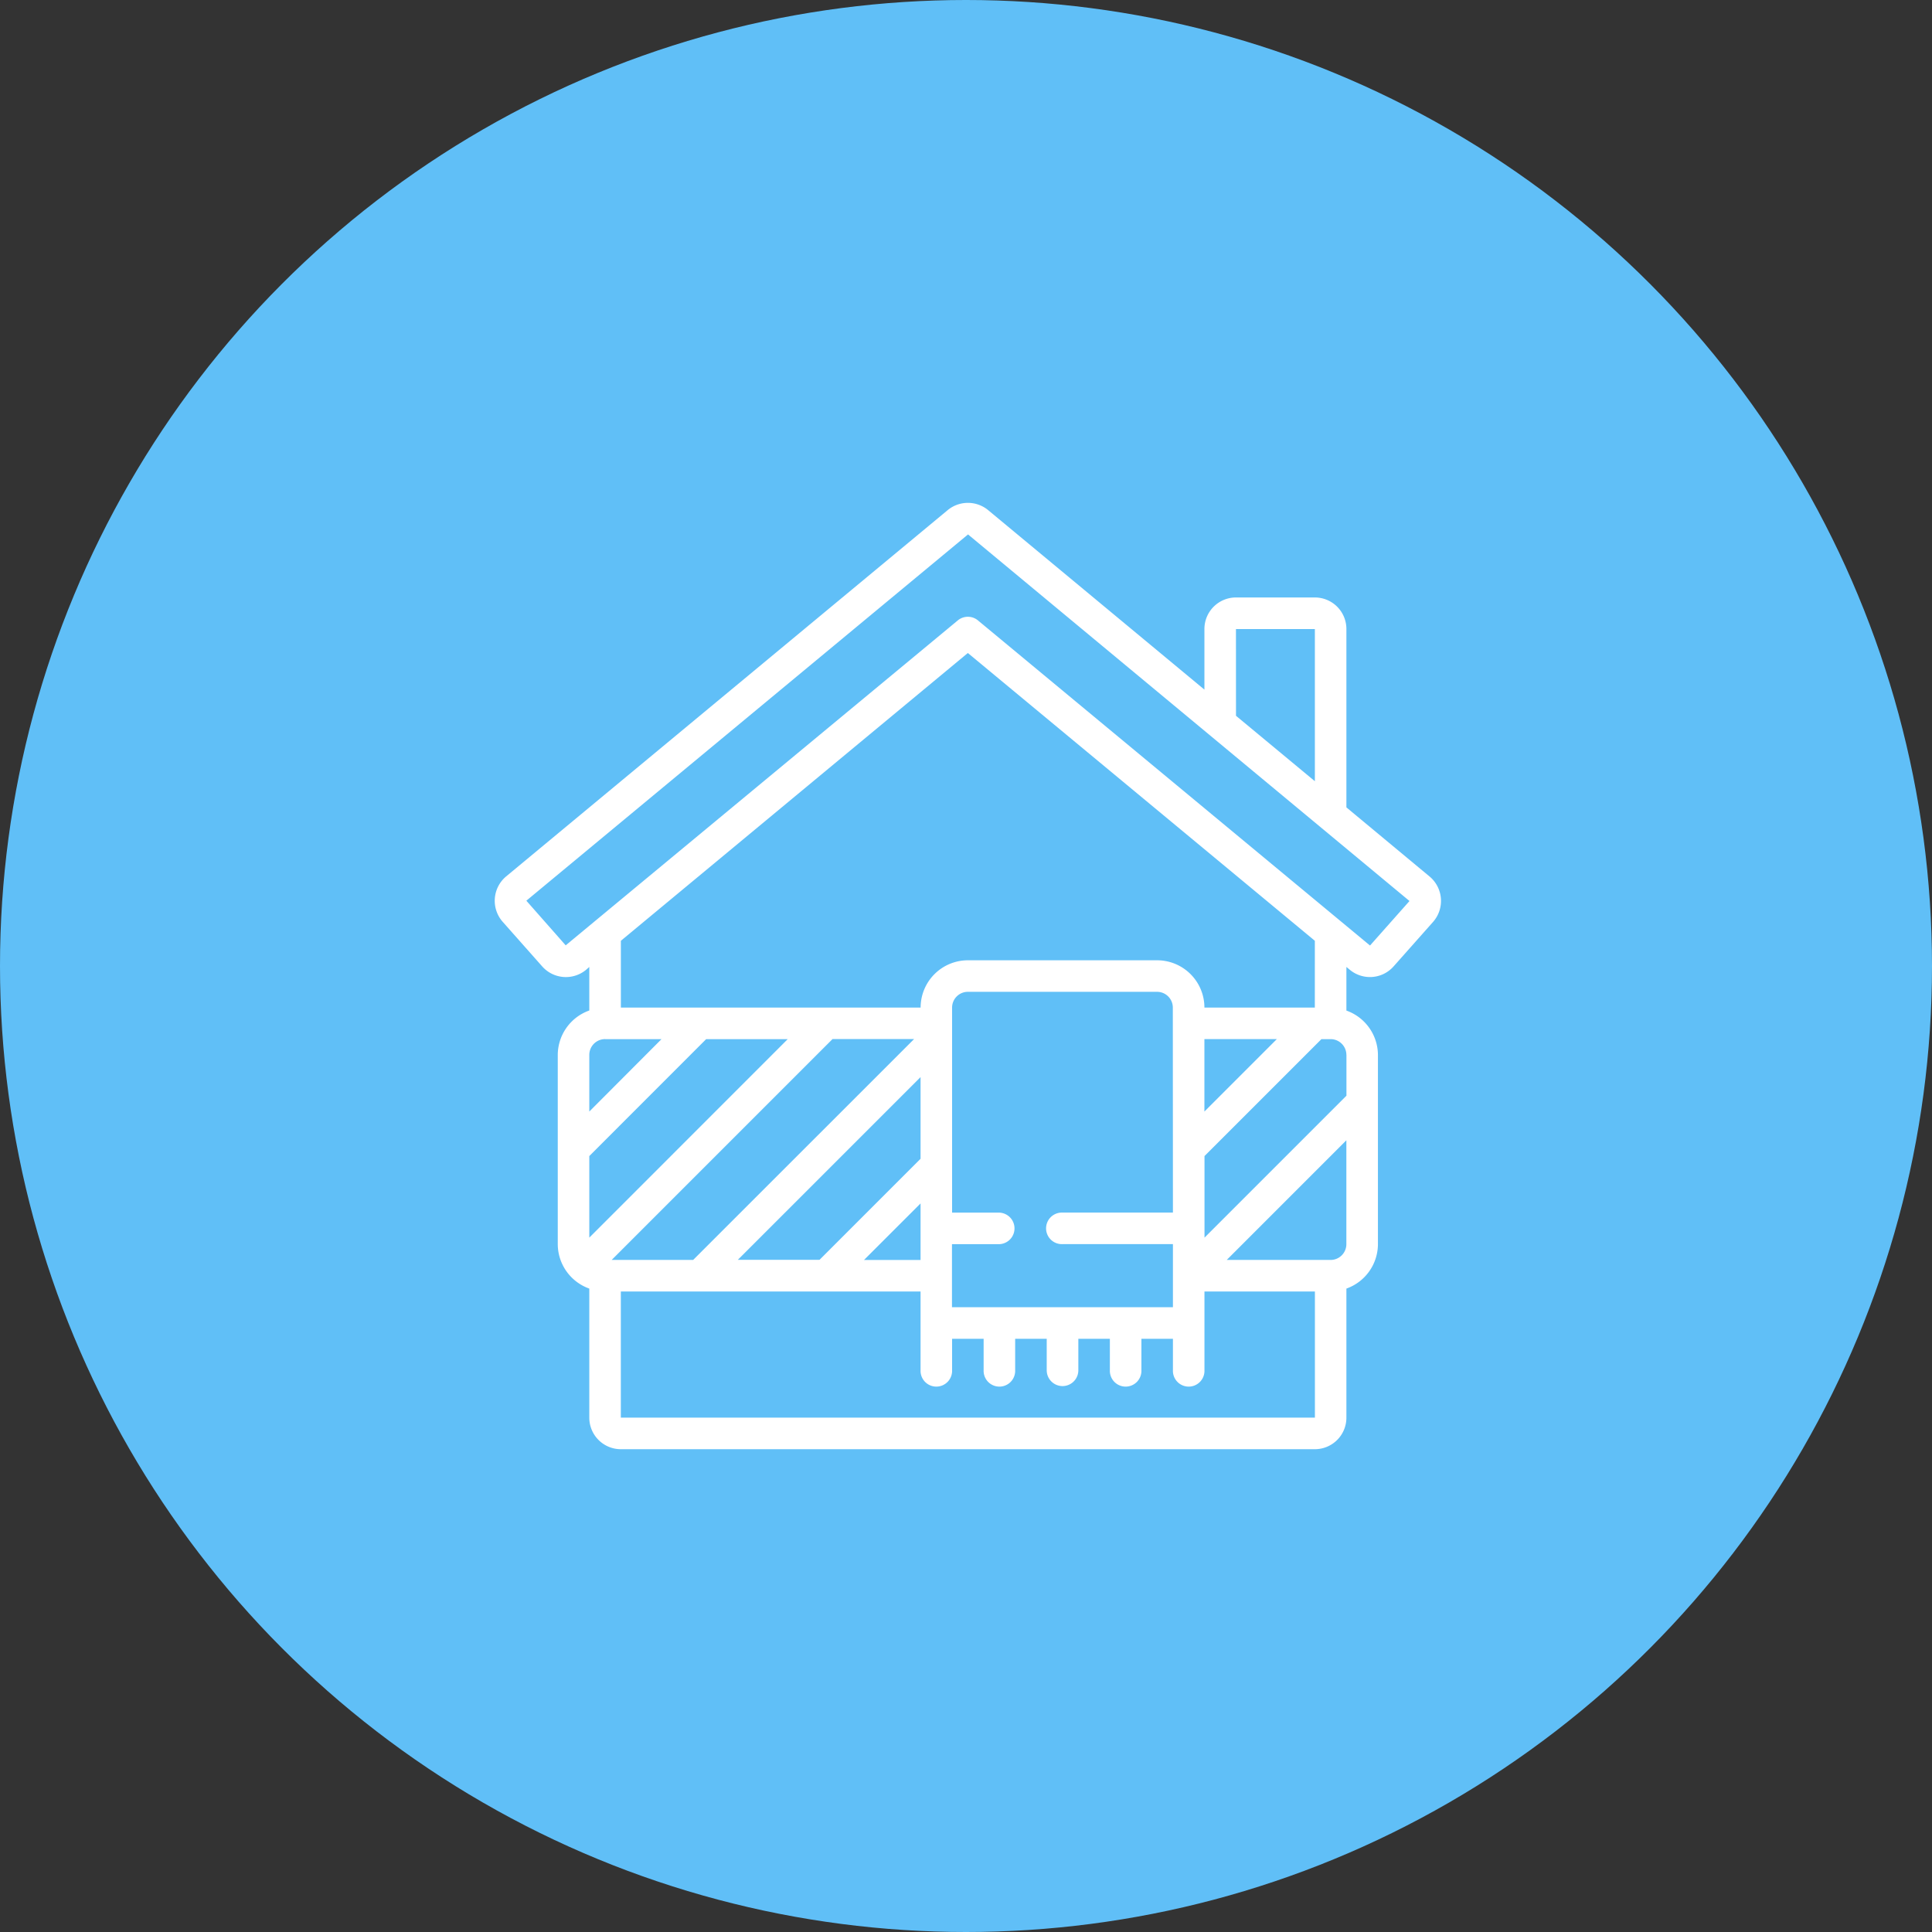
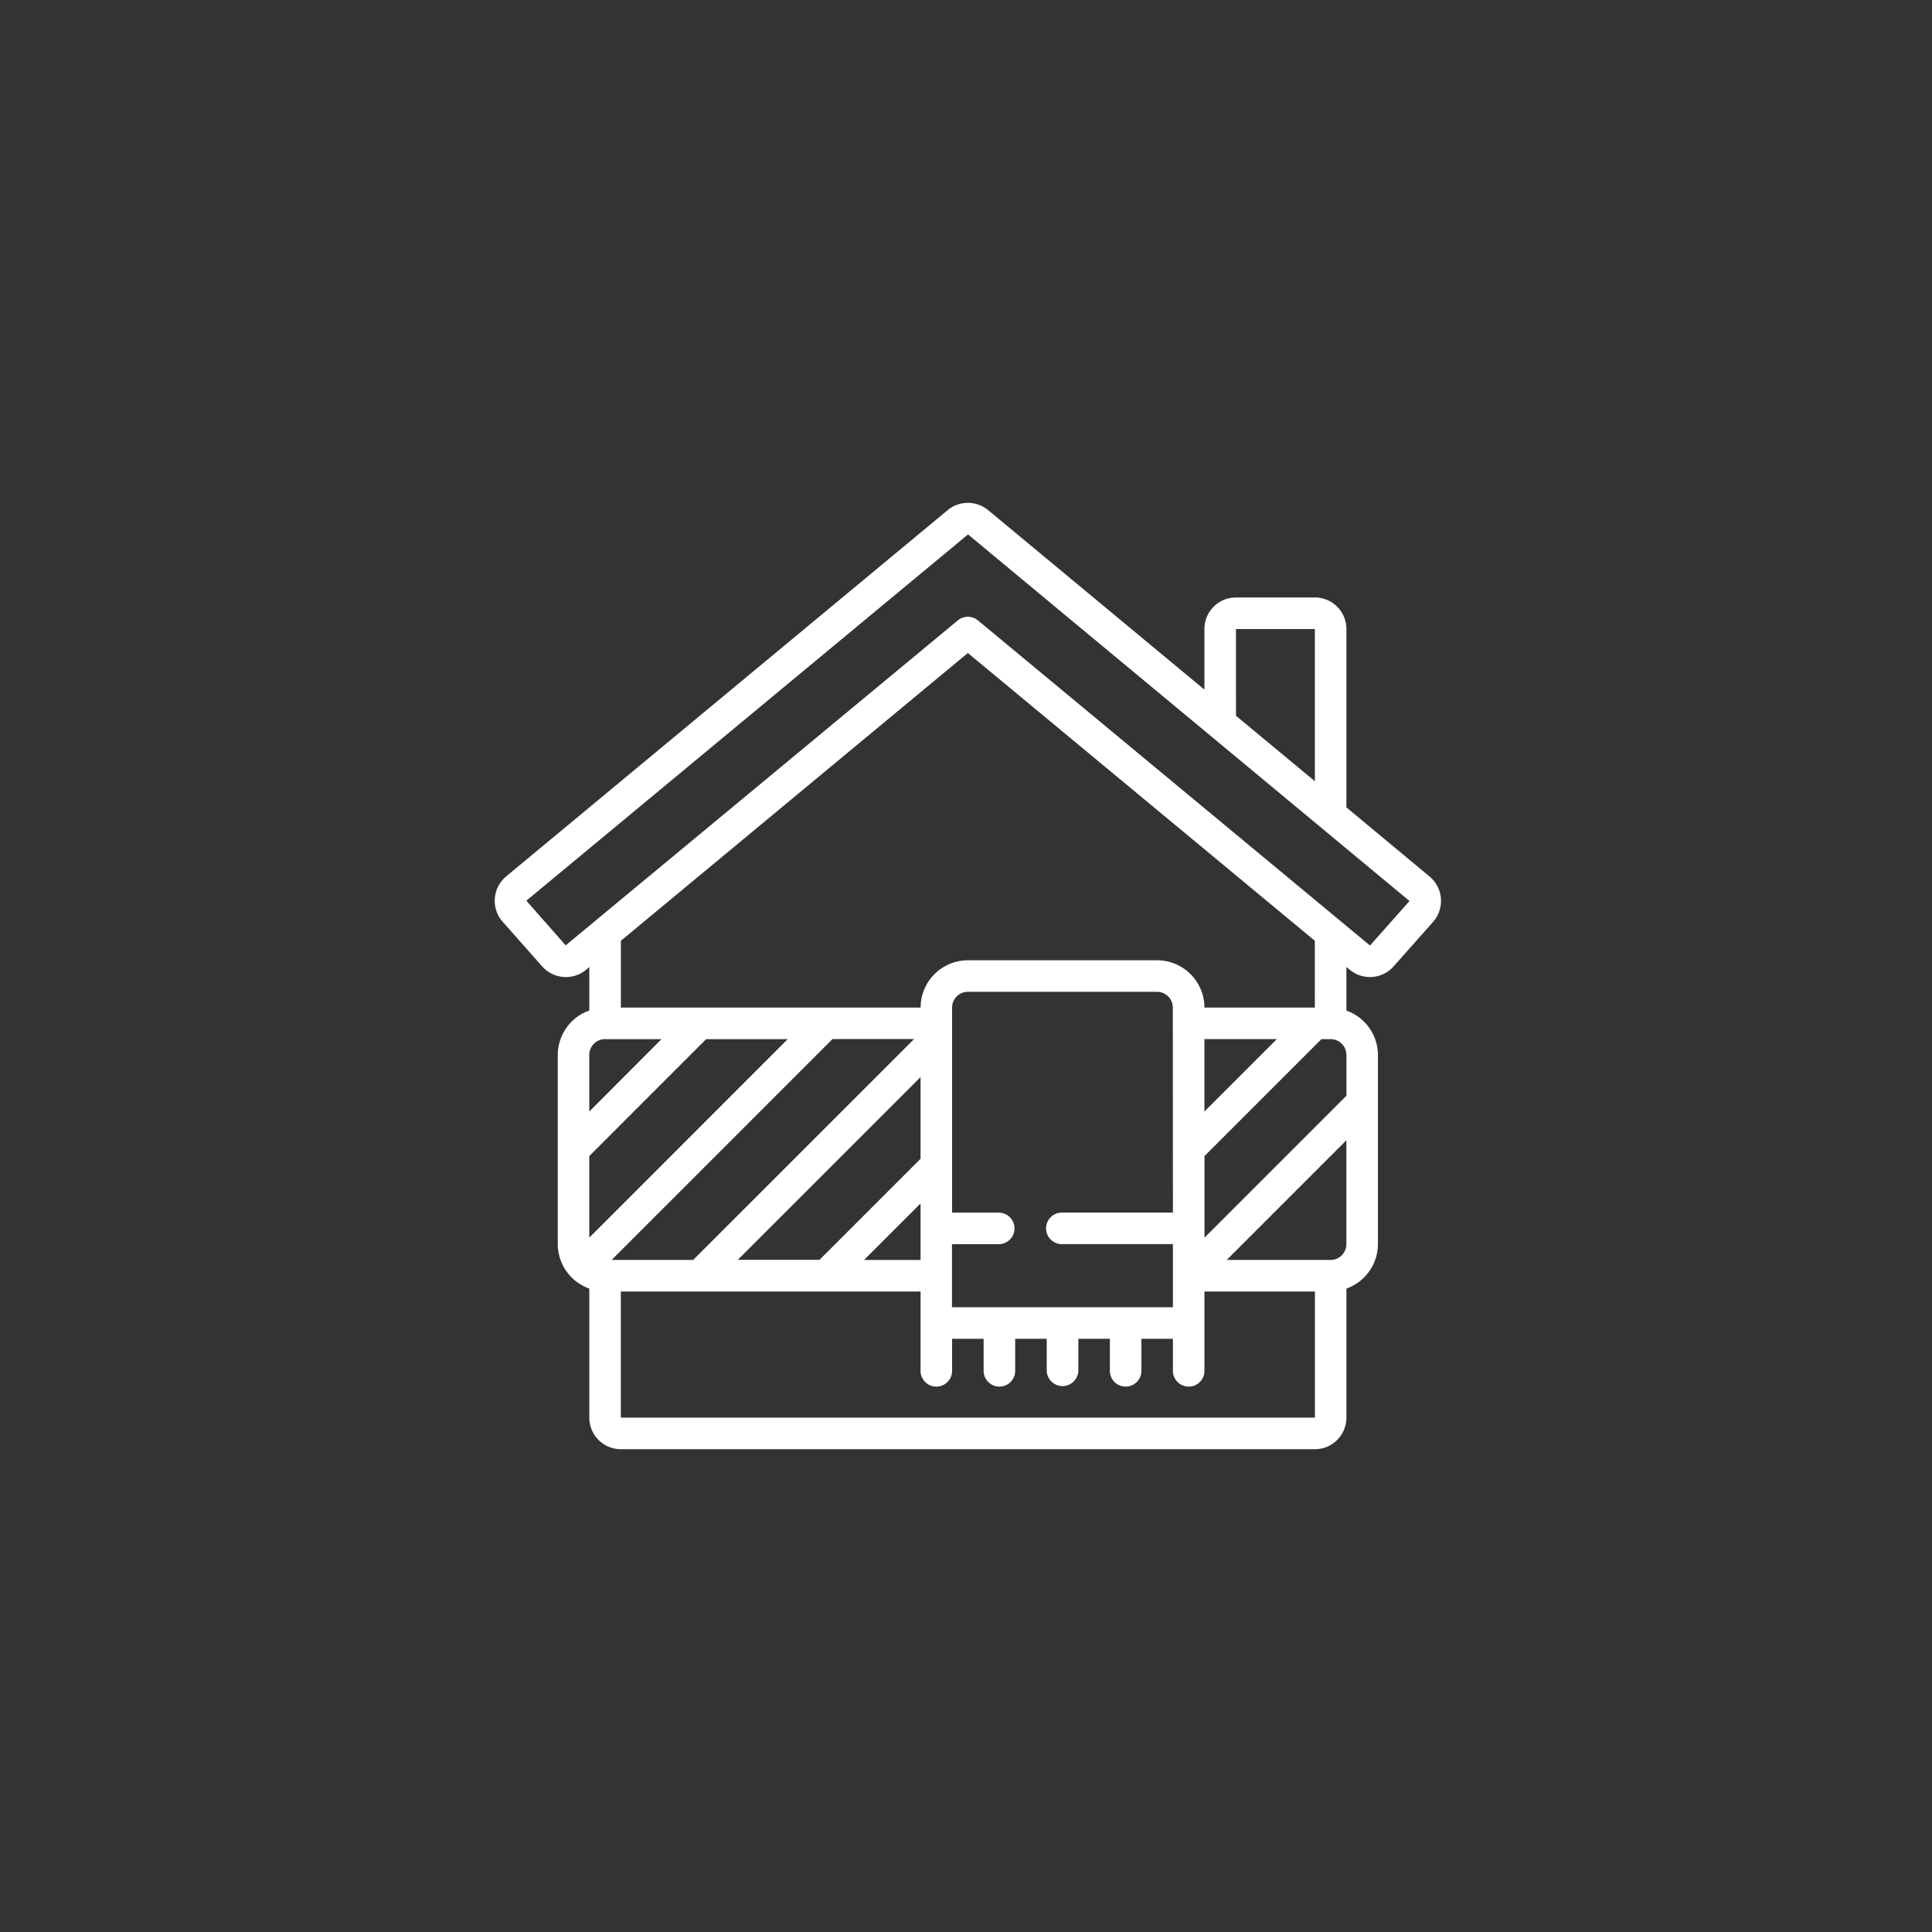
<svg xmlns="http://www.w3.org/2000/svg" width="96" height="96" viewBox="0 0 96 96">
  <rect x="0" y="0" width="96" height="96" fill="#333333" stroke="none" />
  <g id="Group_39490" data-name="Group 39490" transform="translate(-129 2137)">
-     <circle id="Ellipse_46" data-name="Ellipse 46" cx="48" cy="48" r="48" transform="translate(129 -2137)" fill="#60bff7" />
    <g id="Isolation" transform="translate(148.484 -2117.109)">
      <rect id="Rectangle_8582" data-name="Rectangle 8582" width="58" height="57" transform="translate(-0.484 0.109)" fill="rgba(255,255,255,0)" />
      <g id="Search_results_for_Insulating_-_Flaticon-12" data-name="Search results for Insulating - Flaticon-12" transform="translate(5.098 5.096)">
        <path id="Path_37291" data-name="Path 37291" d="M42.32,15.131V6.27A1.567,1.567,0,0,0,40.753,4.7H36.834A1.567,1.567,0,0,0,35.265,6.27V9.279L24.522.363a1.58,1.58,0,0,0-2.018,0L.571,18.558A1.578,1.578,0,0,0,.4,20.82l1.954,2.206a1.573,1.573,0,0,0,2.194.168L4.7,23.06v2.163a2.351,2.351,0,0,0-1.567,2.207v9.4A2.351,2.351,0,0,0,4.7,39.041v6.414a1.567,1.567,0,0,0,1.567,1.567H40.753a1.567,1.567,0,0,0,1.567-1.567V39.041a2.351,2.351,0,0,0,1.567-2.207v-9.4a2.351,2.351,0,0,0-1.567-2.207V23.059l.162.134a1.567,1.567,0,0,0,2.189-.168l1.952-2.2a1.579,1.579,0,0,0-.174-2.263ZM36.832,6.27h3.921V13.83l-3.919-3.251ZM5.488,26.646h2.8L4.7,30.244V27.429a.784.784,0,0,1,.786-.784Zm36.834.784v2.027l-7.053,7.053V32.456l5.81-5.81h.459a.784.784,0,0,1,.781.784Zm-7.058,2.814v-3.6h3.6ZM33.7,35.265H28.209a.784.784,0,1,0,0,1.567H33.7v3.135H22.721V36.834h2.351a.784.784,0,0,0,0-1.567H22.727V25.079a.784.784,0,0,1,.784-.784h9.4a.784.784,0,0,1,.784.784ZM21.16,32.591l-5.021,5.021H12.08l9.08-9.08Zm0,2.219V37.62H18.349Zm-11.3,2.808H5.811L16.787,26.641H20.84ZM4.7,36.509V32.456l5.807-5.81h4.053Zm1.567,8.945V39.185H21.16V43.1a.784.784,0,1,0,1.567,0V41.536h1.567V43.1a.784.784,0,1,0,1.567,0V41.536h1.568V43.1A.784.784,0,1,0,29,43.1V41.536h1.567V43.1a.784.784,0,1,0,1.567,0V41.536H33.7V43.1a.784.784,0,1,0,1.567,0V39.185h5.488v6.269Zm35.265-7.836H36.373l5.945-5.945v5.161a.784.784,0,0,1-.781.784Zm-.781-12.539H35.265a2.351,2.351,0,0,0-2.351-2.351h-9.4a2.351,2.351,0,0,0-2.351,2.351H6.269v-3.32l17.241-14.3,17.242,14.3ZM43.5,21.987a.013.013,0,0,1-.016,0L24.011,5.839a.784.784,0,0,0-1,0L3.527,21.986,1.572,19.767l21.947-18.2L45.455,19.783Z" transform="translate(0 0.001)" fill="#fff" />
      </g>
    </g>
  </g>
</svg>